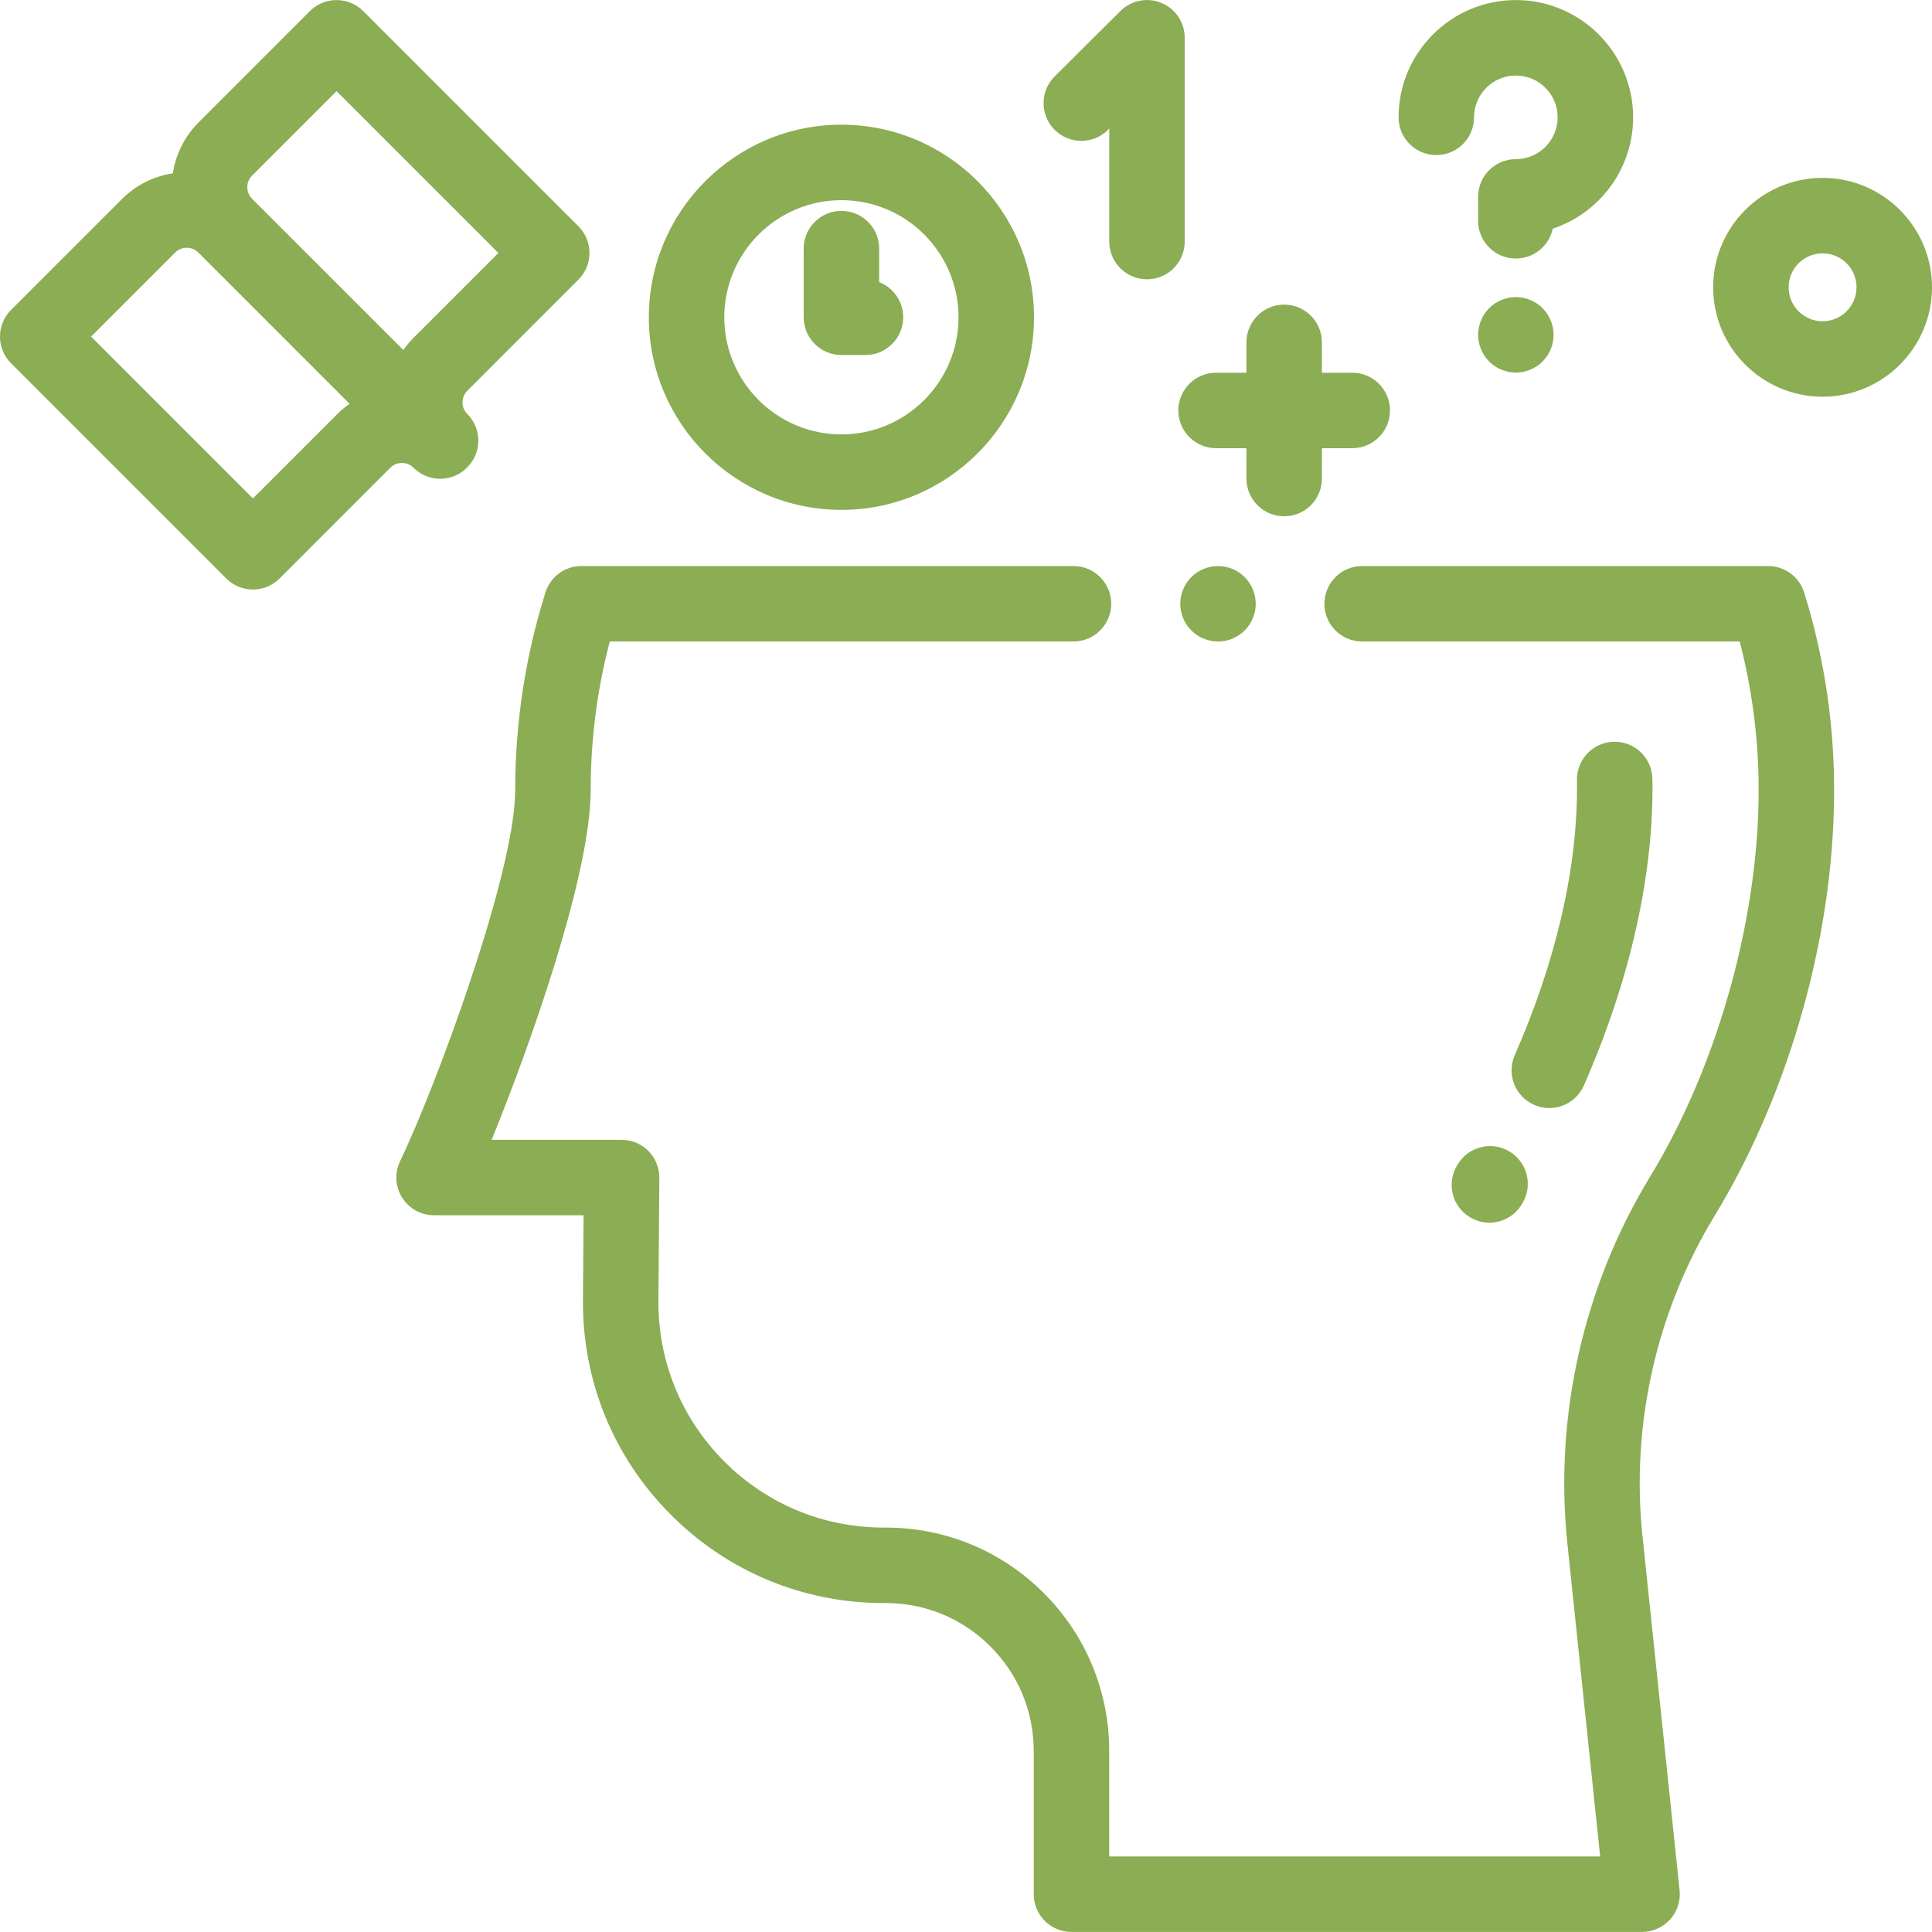
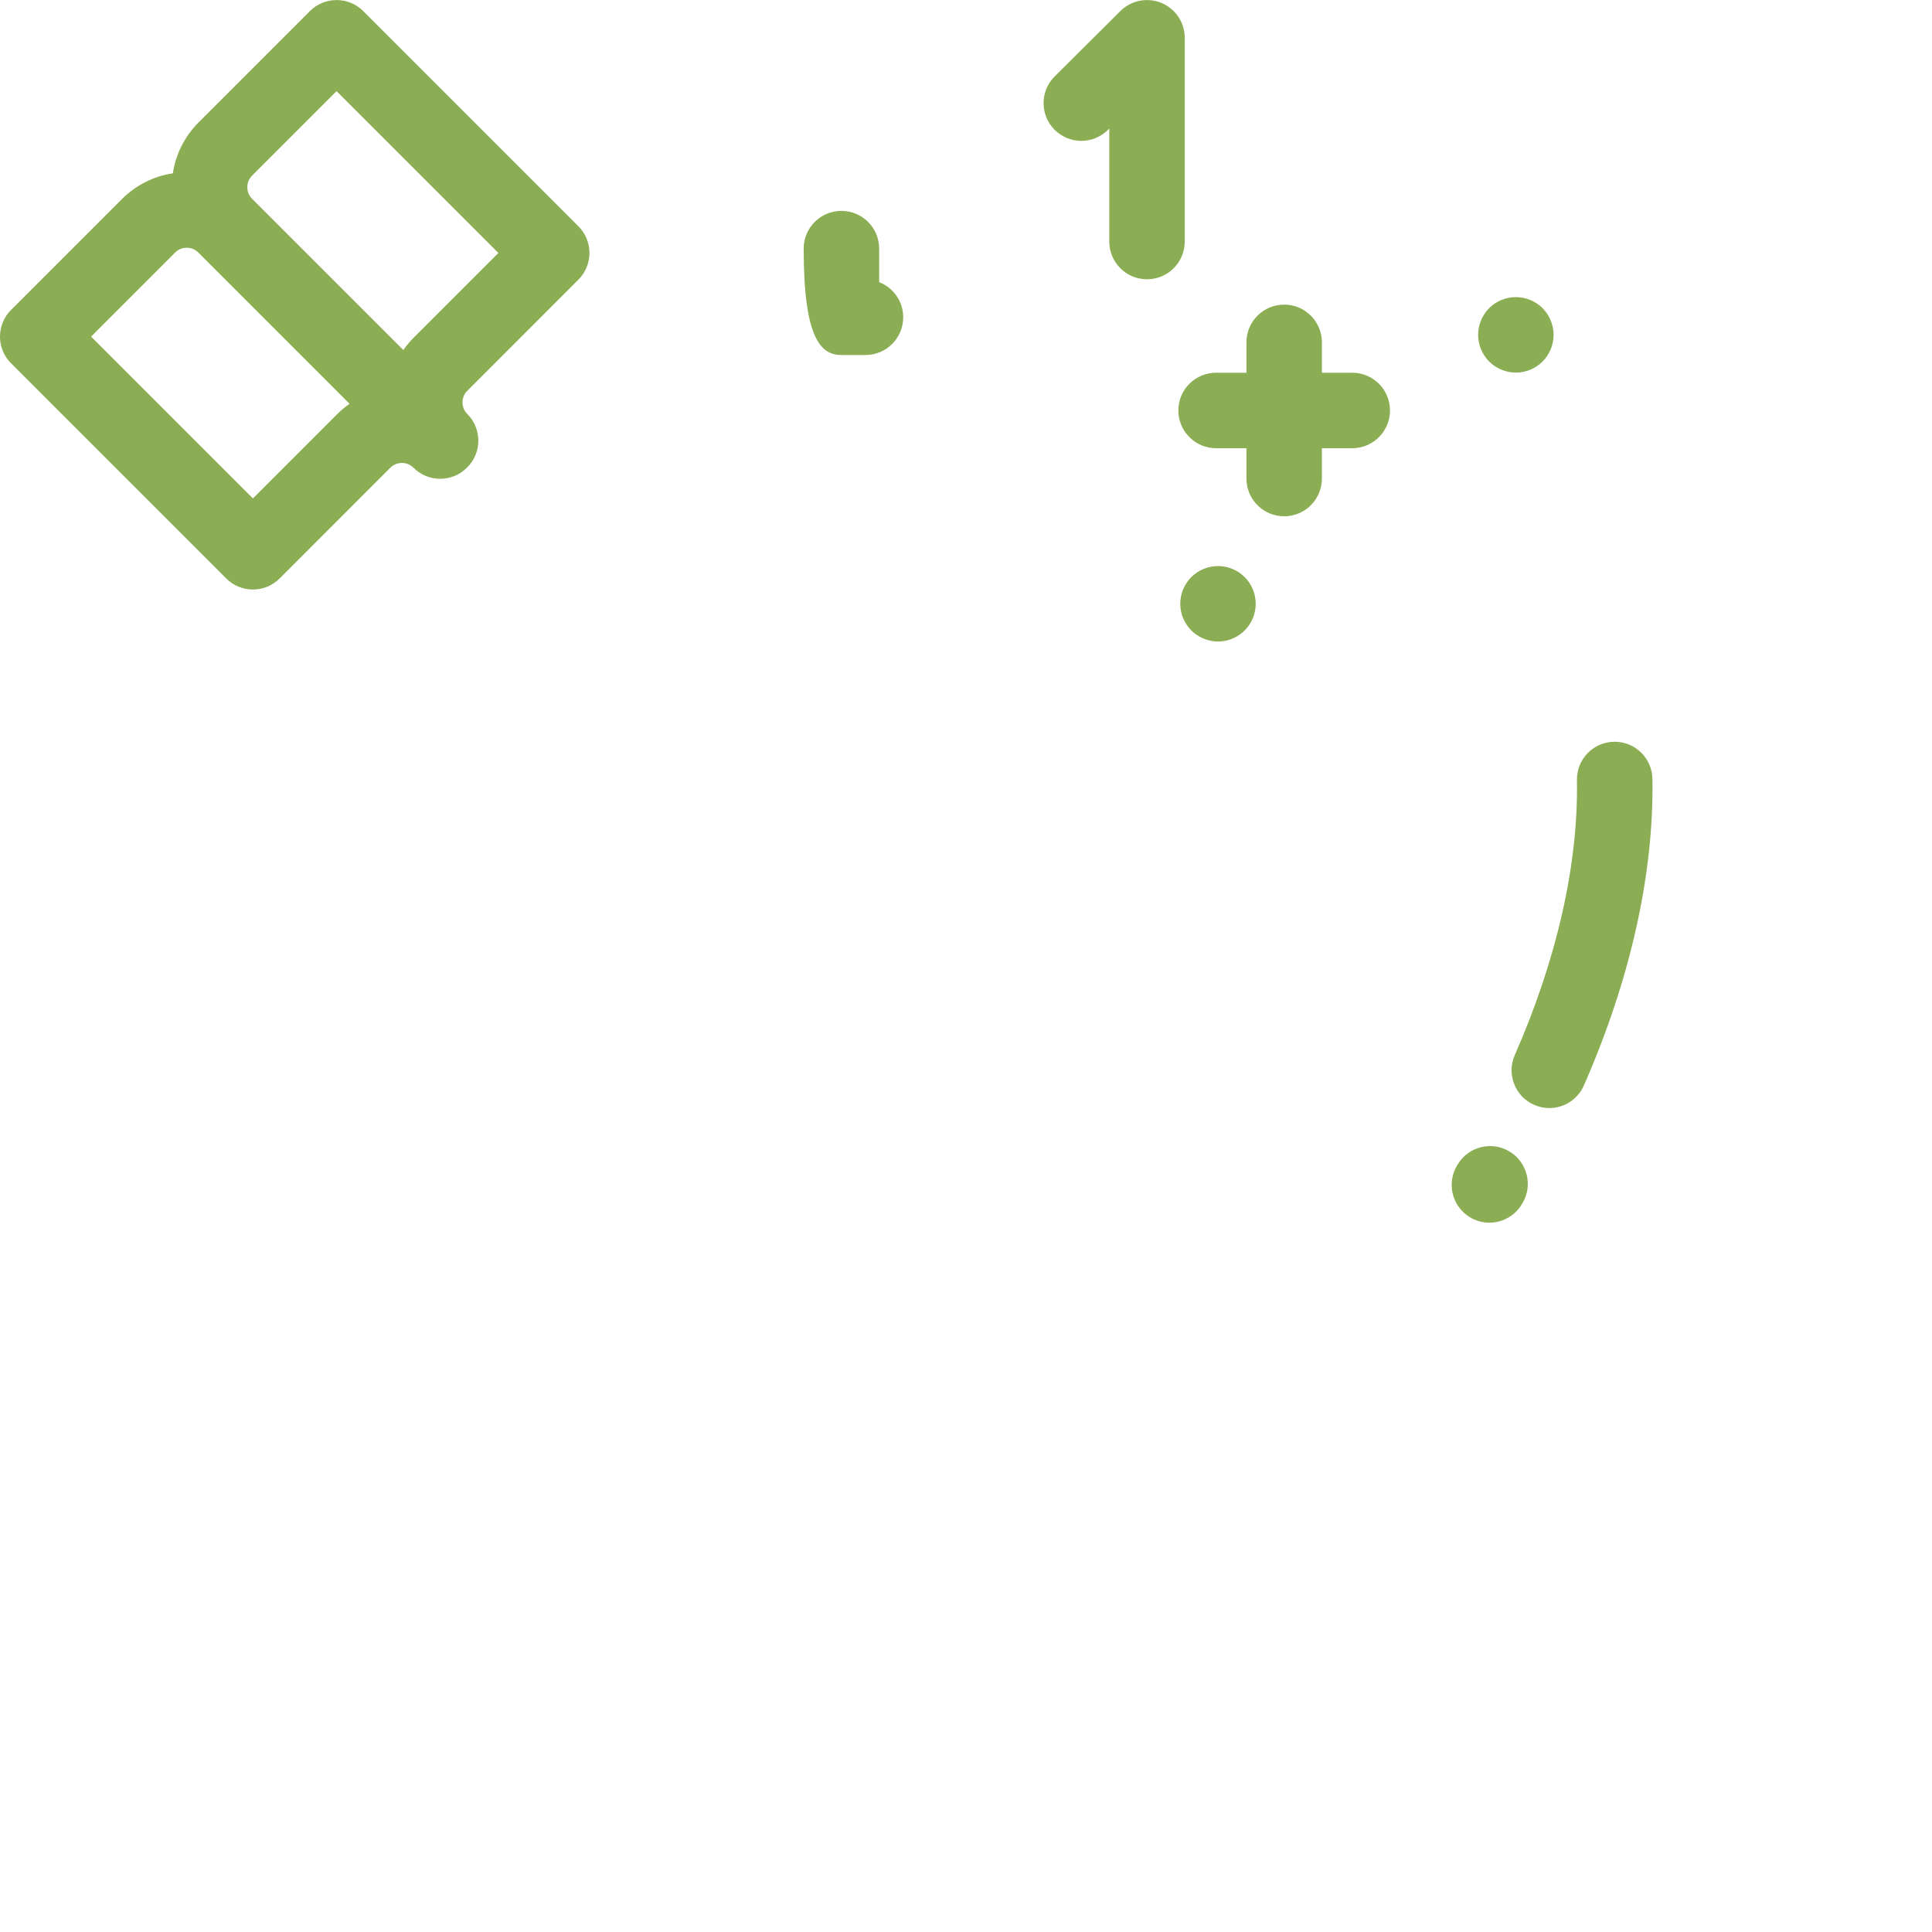
<svg xmlns="http://www.w3.org/2000/svg" width="80" height="80" viewBox="0 0 80 80" fill="none">
  <path d="M51.539 23.896C51.249 23.606 50.847 23.439 50.435 23.439C50.024 23.439 49.62 23.606 49.33 23.896C49.039 24.187 48.872 24.59 48.872 25.001C48.872 25.412 49.039 25.815 49.33 26.106C49.62 26.396 50.024 26.564 50.435 26.564C50.847 26.564 51.249 26.396 51.539 26.106C51.83 25.815 51.997 25.412 51.997 25.001C51.997 24.59 51.83 24.187 51.539 23.896Z" fill="#8BAD53" />
-   <path d="M75.943 32.25C75.898 29.621 75.482 27.025 74.707 24.536C74.504 23.883 73.899 23.439 73.215 23.439H56.403C55.54 23.439 54.841 24.138 54.841 25.001C54.841 25.864 55.54 26.563 56.403 26.563H72.037C72.523 28.43 72.785 30.355 72.819 32.303C72.911 37.732 71.19 44.023 68.328 48.721C65.567 53.254 64.35 58.649 64.902 63.914L66.259 76.873H45.93V72.509C45.93 70.029 44.962 67.7 43.205 65.951C41.458 64.211 39.141 63.254 36.676 63.254C36.649 63.254 36.621 63.254 36.593 63.254C34.096 63.254 31.752 62.281 29.987 60.512C28.213 58.733 27.246 56.369 27.264 53.857L27.301 48.77C27.303 48.354 27.14 47.954 26.847 47.658C26.553 47.363 26.154 47.197 25.738 47.197H20.357C21.969 43.249 24.458 36.206 24.458 32.724C24.458 30.634 24.724 28.566 25.25 26.562H44.45C45.313 26.562 46.013 25.863 46.013 25C46.013 24.137 45.313 23.438 44.45 23.438H24.075C23.393 23.438 22.789 23.881 22.585 24.532C21.754 27.177 21.333 29.933 21.333 32.724C21.333 36.136 18.023 45.064 16.567 48.08C16.333 48.564 16.365 49.134 16.651 49.59C16.936 50.045 17.436 50.321 17.974 50.321H24.165L24.139 53.834C24.115 57.188 25.406 60.343 27.775 62.718C30.13 65.08 33.259 66.379 36.593 66.379C36.62 66.379 36.648 66.378 36.676 66.379C38.308 66.379 39.843 67.012 41 68.165C42.164 69.324 42.805 70.866 42.805 72.509V78.435C42.805 79.298 43.505 79.997 44.368 79.997H67.994C68.437 79.997 68.859 79.809 69.155 79.48C69.452 79.151 69.594 78.712 69.548 78.272L68.01 63.588C67.529 59 68.59 54.298 70.997 50.346C74.197 45.093 76.046 38.328 75.943 32.25Z" fill="#8BAD53" />
-   <path d="M62.768 0.003C60.09 0.003 57.912 2.181 57.912 4.859C57.912 5.722 58.611 6.421 59.474 6.421C60.337 6.421 61.036 5.721 61.036 4.859C61.036 3.904 61.813 3.127 62.768 3.127C63.722 3.127 64.499 3.904 64.499 4.859C64.499 5.813 63.722 6.59 62.768 6.59C61.905 6.59 61.205 7.29 61.205 8.152V9.143C61.205 10.005 61.905 10.705 62.768 10.705C63.519 10.705 64.146 10.175 64.296 9.468C66.227 8.826 67.624 7.003 67.624 4.858C67.624 2.181 65.445 0.003 62.768 0.003Z" fill="#8BAD53" />
  <path d="M63.873 12.759C63.582 12.469 63.179 12.303 62.768 12.303C62.357 12.303 61.954 12.469 61.663 12.759C61.373 13.052 61.206 13.453 61.206 13.866C61.206 14.277 61.373 14.68 61.663 14.97C61.954 15.261 62.357 15.428 62.768 15.428C63.179 15.428 63.58 15.261 63.873 14.97C64.163 14.68 64.331 14.277 64.331 13.866C64.331 13.453 64.163 13.052 63.873 12.759Z" fill="#8BAD53" />
  <path d="M23.951 11.579C24.561 10.969 24.561 9.98 23.951 9.37L15.041 0.46C14.431 -0.15 13.442 -0.15 12.831 0.46L8.229 5.062C7.648 5.643 7.278 6.379 7.158 7.177C6.36 7.297 5.624 7.667 5.043 8.248L0.458 12.833C-0.153 13.443 -0.153 14.433 0.458 15.043L9.368 23.953C9.673 24.258 10.073 24.411 10.473 24.411C10.873 24.411 11.273 24.258 11.578 23.953L16.163 19.367C16.336 19.195 16.538 19.169 16.643 19.169C16.748 19.169 16.95 19.195 17.122 19.368C17.733 19.978 18.721 19.978 19.332 19.368C19.335 19.365 19.337 19.362 19.34 19.359C19.343 19.356 19.346 19.354 19.349 19.351C19.654 19.046 19.807 18.646 19.807 18.246C19.807 17.846 19.654 17.446 19.349 17.141C19.176 16.968 19.15 16.766 19.15 16.661C19.15 16.557 19.176 16.355 19.349 16.182L23.951 11.579ZM13.953 17.158L10.473 20.639L3.772 13.938L7.253 10.457C7.426 10.284 7.627 10.258 7.732 10.258C7.837 10.258 8.039 10.284 8.212 10.457L14.475 16.721C14.291 16.849 14.116 16.995 13.953 17.158ZM17.139 13.972C16.977 14.135 16.83 14.309 16.702 14.494L10.438 8.231C10.266 8.058 10.24 7.856 10.24 7.751C10.24 7.646 10.265 7.445 10.438 7.272L13.936 3.774L20.637 10.475L17.139 13.972Z" fill="#8BAD53" />
  <path d="M55.994 15.434H54.737V14.177C54.737 13.314 54.038 12.614 53.175 12.614C52.312 12.614 51.612 13.314 51.612 14.177V15.434H50.355C49.492 15.434 48.793 16.134 48.793 16.996C48.793 17.859 49.493 18.559 50.355 18.559H51.612V19.816C51.612 20.679 52.312 21.378 53.175 21.378C54.038 21.378 54.737 20.679 54.737 19.816V18.559H55.994C56.857 18.559 57.557 17.859 57.557 16.996C57.557 16.134 56.857 15.434 55.994 15.434Z" fill="#8BAD53" />
-   <path d="M75.469 7.365C72.971 7.365 70.938 9.398 70.938 11.896C70.938 14.394 72.971 16.427 75.469 16.427C77.967 16.427 80 14.394 80 11.896C80 9.398 77.967 7.365 75.469 7.365ZM75.469 13.302C74.694 13.302 74.063 12.671 74.063 11.896C74.063 11.12 74.694 10.49 75.469 10.49C76.244 10.49 76.875 11.12 76.875 11.896C76.875 12.671 76.244 13.302 75.469 13.302Z" fill="#8BAD53" />
  <path d="M48.095 0.122C47.512 -0.12 46.841 0.012 46.393 0.457L43.673 3.163C43.061 3.771 43.058 4.76 43.667 5.372C44.276 5.984 45.265 5.987 45.877 5.378L45.933 5.322V10.002C45.933 10.865 46.632 11.564 47.495 11.564C48.358 11.564 49.057 10.865 49.057 10.002V1.565C49.057 0.934 48.678 0.365 48.095 0.122Z" fill="#8BAD53" />
-   <path d="M34.842 5.163C30.444 5.163 26.867 8.741 26.867 13.138C26.867 17.535 30.444 21.113 34.842 21.113C39.239 21.113 42.816 17.535 42.816 13.138C42.816 8.741 39.239 5.163 34.842 5.163ZM34.842 17.988C32.167 17.988 29.991 15.812 29.991 13.138C29.991 10.464 32.167 8.288 34.842 8.288C37.516 8.288 39.691 10.464 39.691 13.138C39.691 15.812 37.516 17.988 34.842 17.988Z" fill="#8BAD53" />
-   <path d="M36.404 11.682V10.294C36.404 9.431 35.704 8.732 34.842 8.732C33.979 8.732 33.279 9.431 33.279 10.294V13.138C33.279 14.001 33.979 14.7 34.842 14.7H35.837C36.7 14.7 37.4 14.001 37.4 13.138C37.4 12.475 36.986 11.909 36.404 11.682Z" fill="#8BAD53" />
+   <path d="M36.404 11.682V10.294C36.404 9.431 35.704 8.732 34.842 8.732C33.979 8.732 33.279 9.431 33.279 10.294C33.279 14.001 33.979 14.7 34.842 14.7H35.837C36.7 14.7 37.4 14.001 37.4 13.138C37.4 12.475 36.986 11.909 36.404 11.682Z" fill="#8BAD53" />
  <path d="M68.423 32.25C68.408 31.396 67.711 30.714 66.861 30.714C66.852 30.714 66.843 30.714 66.834 30.714C65.971 30.729 65.284 31.44 65.298 32.303C65.358 35.787 64.467 39.724 62.723 43.69C62.376 44.48 62.735 45.402 63.525 45.749C63.729 45.839 63.943 45.882 64.153 45.882C64.754 45.882 65.327 45.533 65.584 44.948C67.508 40.572 68.49 36.181 68.423 32.25Z" fill="#8BAD53" />
  <path d="M62.51 47.684C61.772 47.236 60.812 47.472 60.364 48.21L60.337 48.255C59.89 48.993 60.125 49.954 60.863 50.401C61.116 50.555 61.395 50.628 61.672 50.628C62.2 50.628 62.715 50.36 63.009 49.875L63.037 49.83C63.484 49.092 63.248 48.131 62.51 47.684Z" fill="#8BAD53" />
</svg>